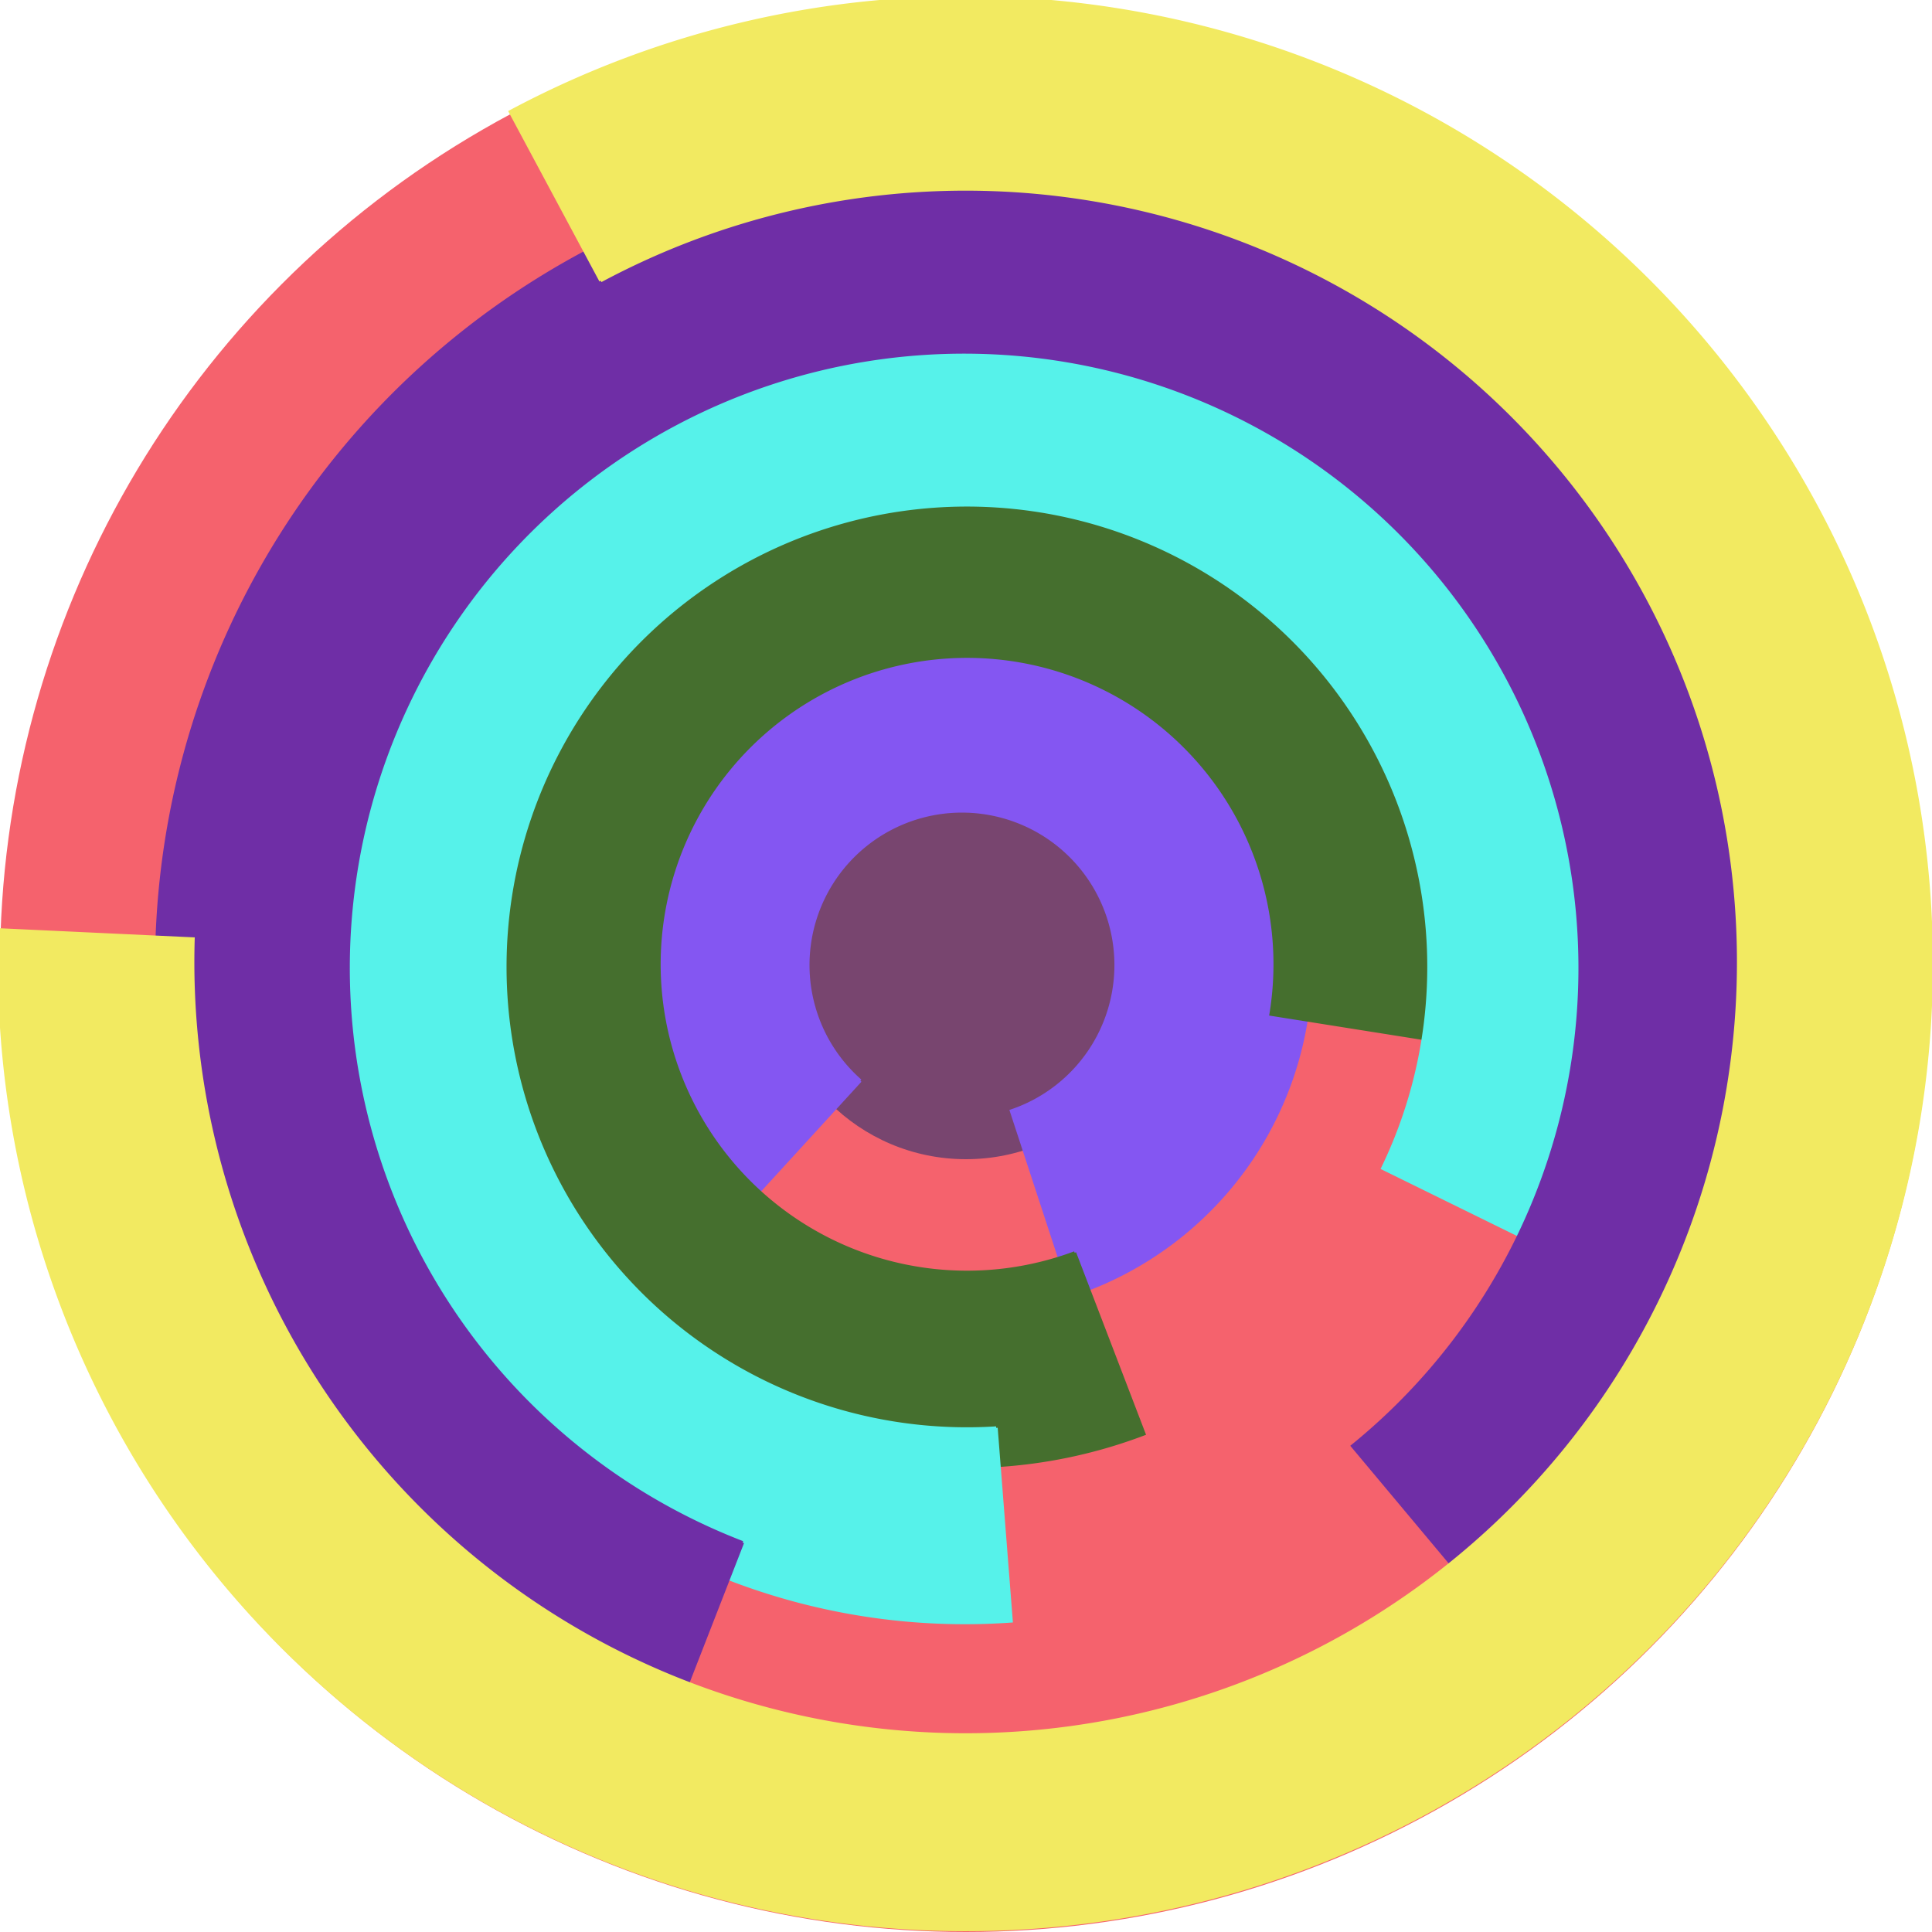
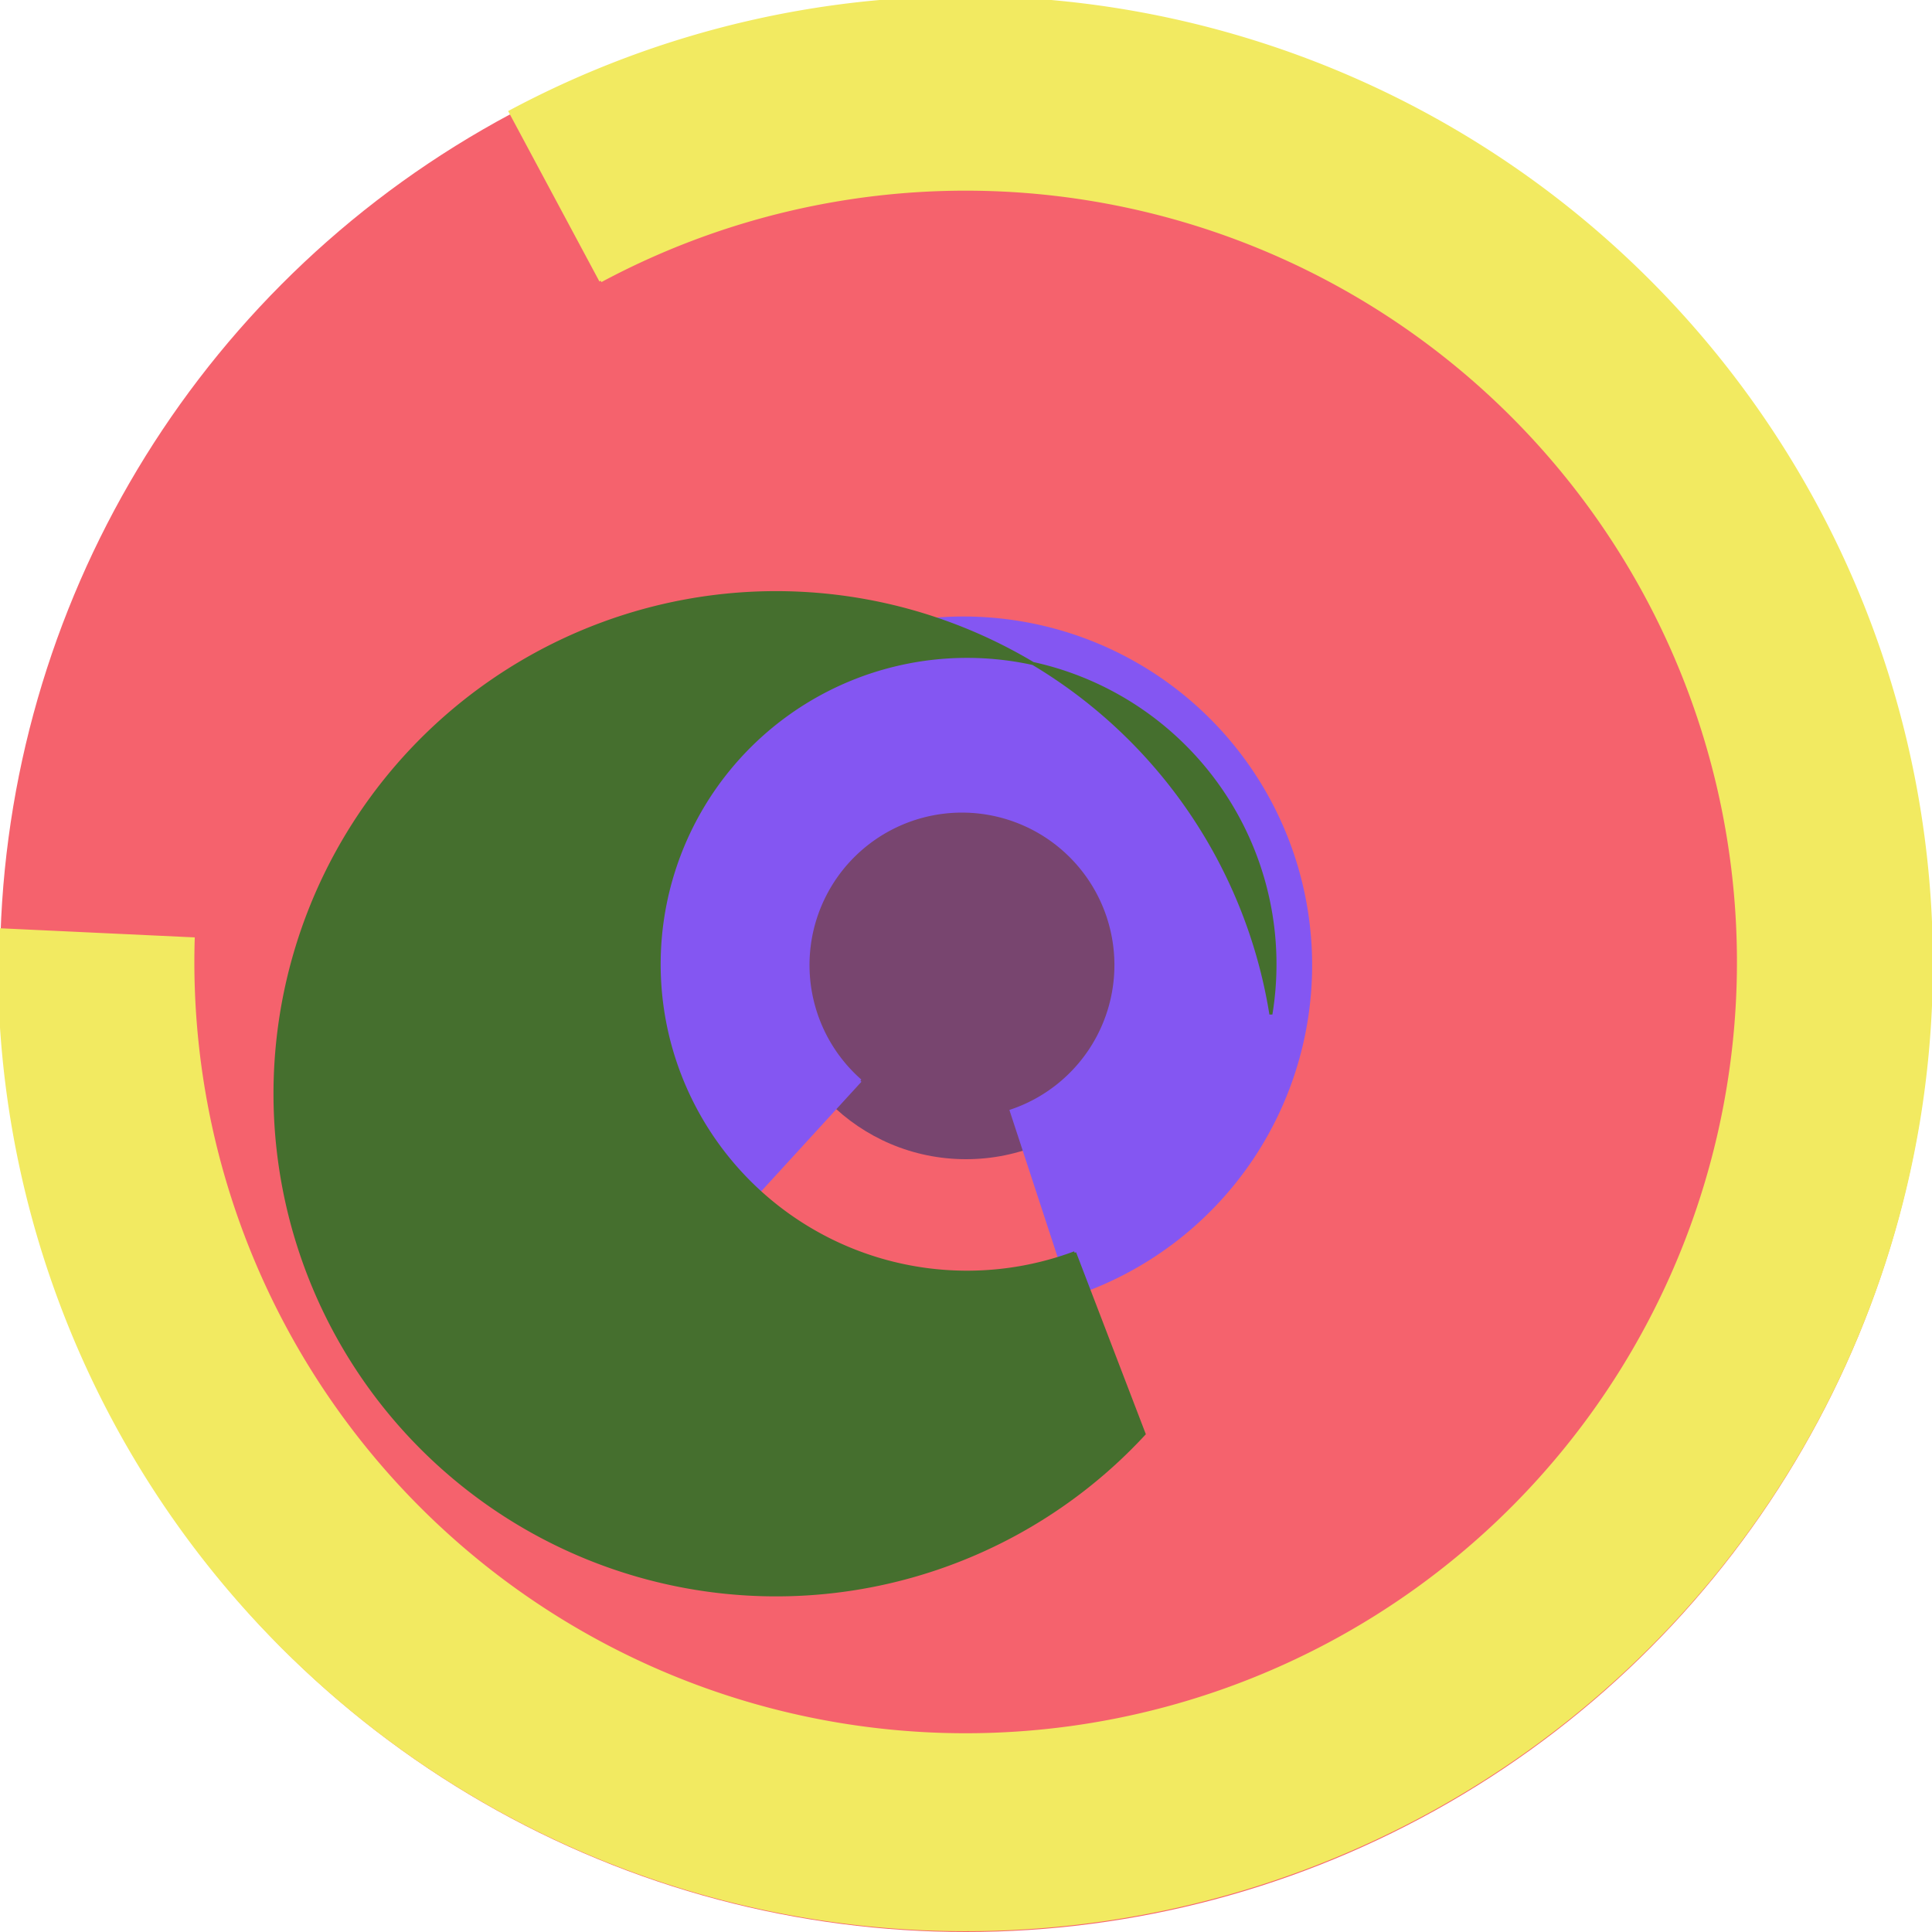
<svg xmlns="http://www.w3.org/2000/svg" version="1.1" width="640" height="640">
  <circle cx="320" cy="320" r="320" fill="rgb(245, 98, 109)" stroke="" stroke-width="0" />
  <circle cx="320" cy="320" r="64" fill="rgb(120, 69, 111)" stroke="" stroke-width="0" />
  <path fill="rgb(132, 86, 242)" stroke="rgb(132, 86, 242)" stroke-width="1" d="M 285,358 A 51,51 0 1 1 335,368 L 355,429 A 115,115 0 1 0 242,405 L 285,358" />
-   <path fill="rgb(69, 111, 46)" stroke="rgb(69, 111, 46)" stroke-width="1" d="M 356,415 A 102,102 0 1 1 421,336 L 484,346 A 166,166 0 1 0 379,475 L 356,415" />
-   <path fill="rgb(86, 242, 234)" stroke="rgb(86, 242, 234)" stroke-width="1" d="M 330,473 A 153,153 0 1 1 458,387 L 515,415 A 217,217 0 1 0 335,537 L 330,473" />
-   <path fill="rgb(111, 46, 166)" stroke="rgb(111, 46, 166)" stroke-width="1" d="M 246,511 A 204,204 0 1 1 448,479 L 489,528 A 268,268 0 1 0 223,570 L 246,511" />
+   <path fill="rgb(69, 111, 46)" stroke="rgb(69, 111, 46)" stroke-width="1" d="M 356,415 A 102,102 0 1 1 421,336 A 166,166 0 1 0 379,475 L 356,415" />
  <path fill="rgb(242, 234, 97)" stroke="rgb(242, 234, 97)" stroke-width="1" d="M 199,93 A 256,256 0 1 1 64,311 L 0,308 A 320,320 0 1 0 169,37 L 199,93" />
</svg>